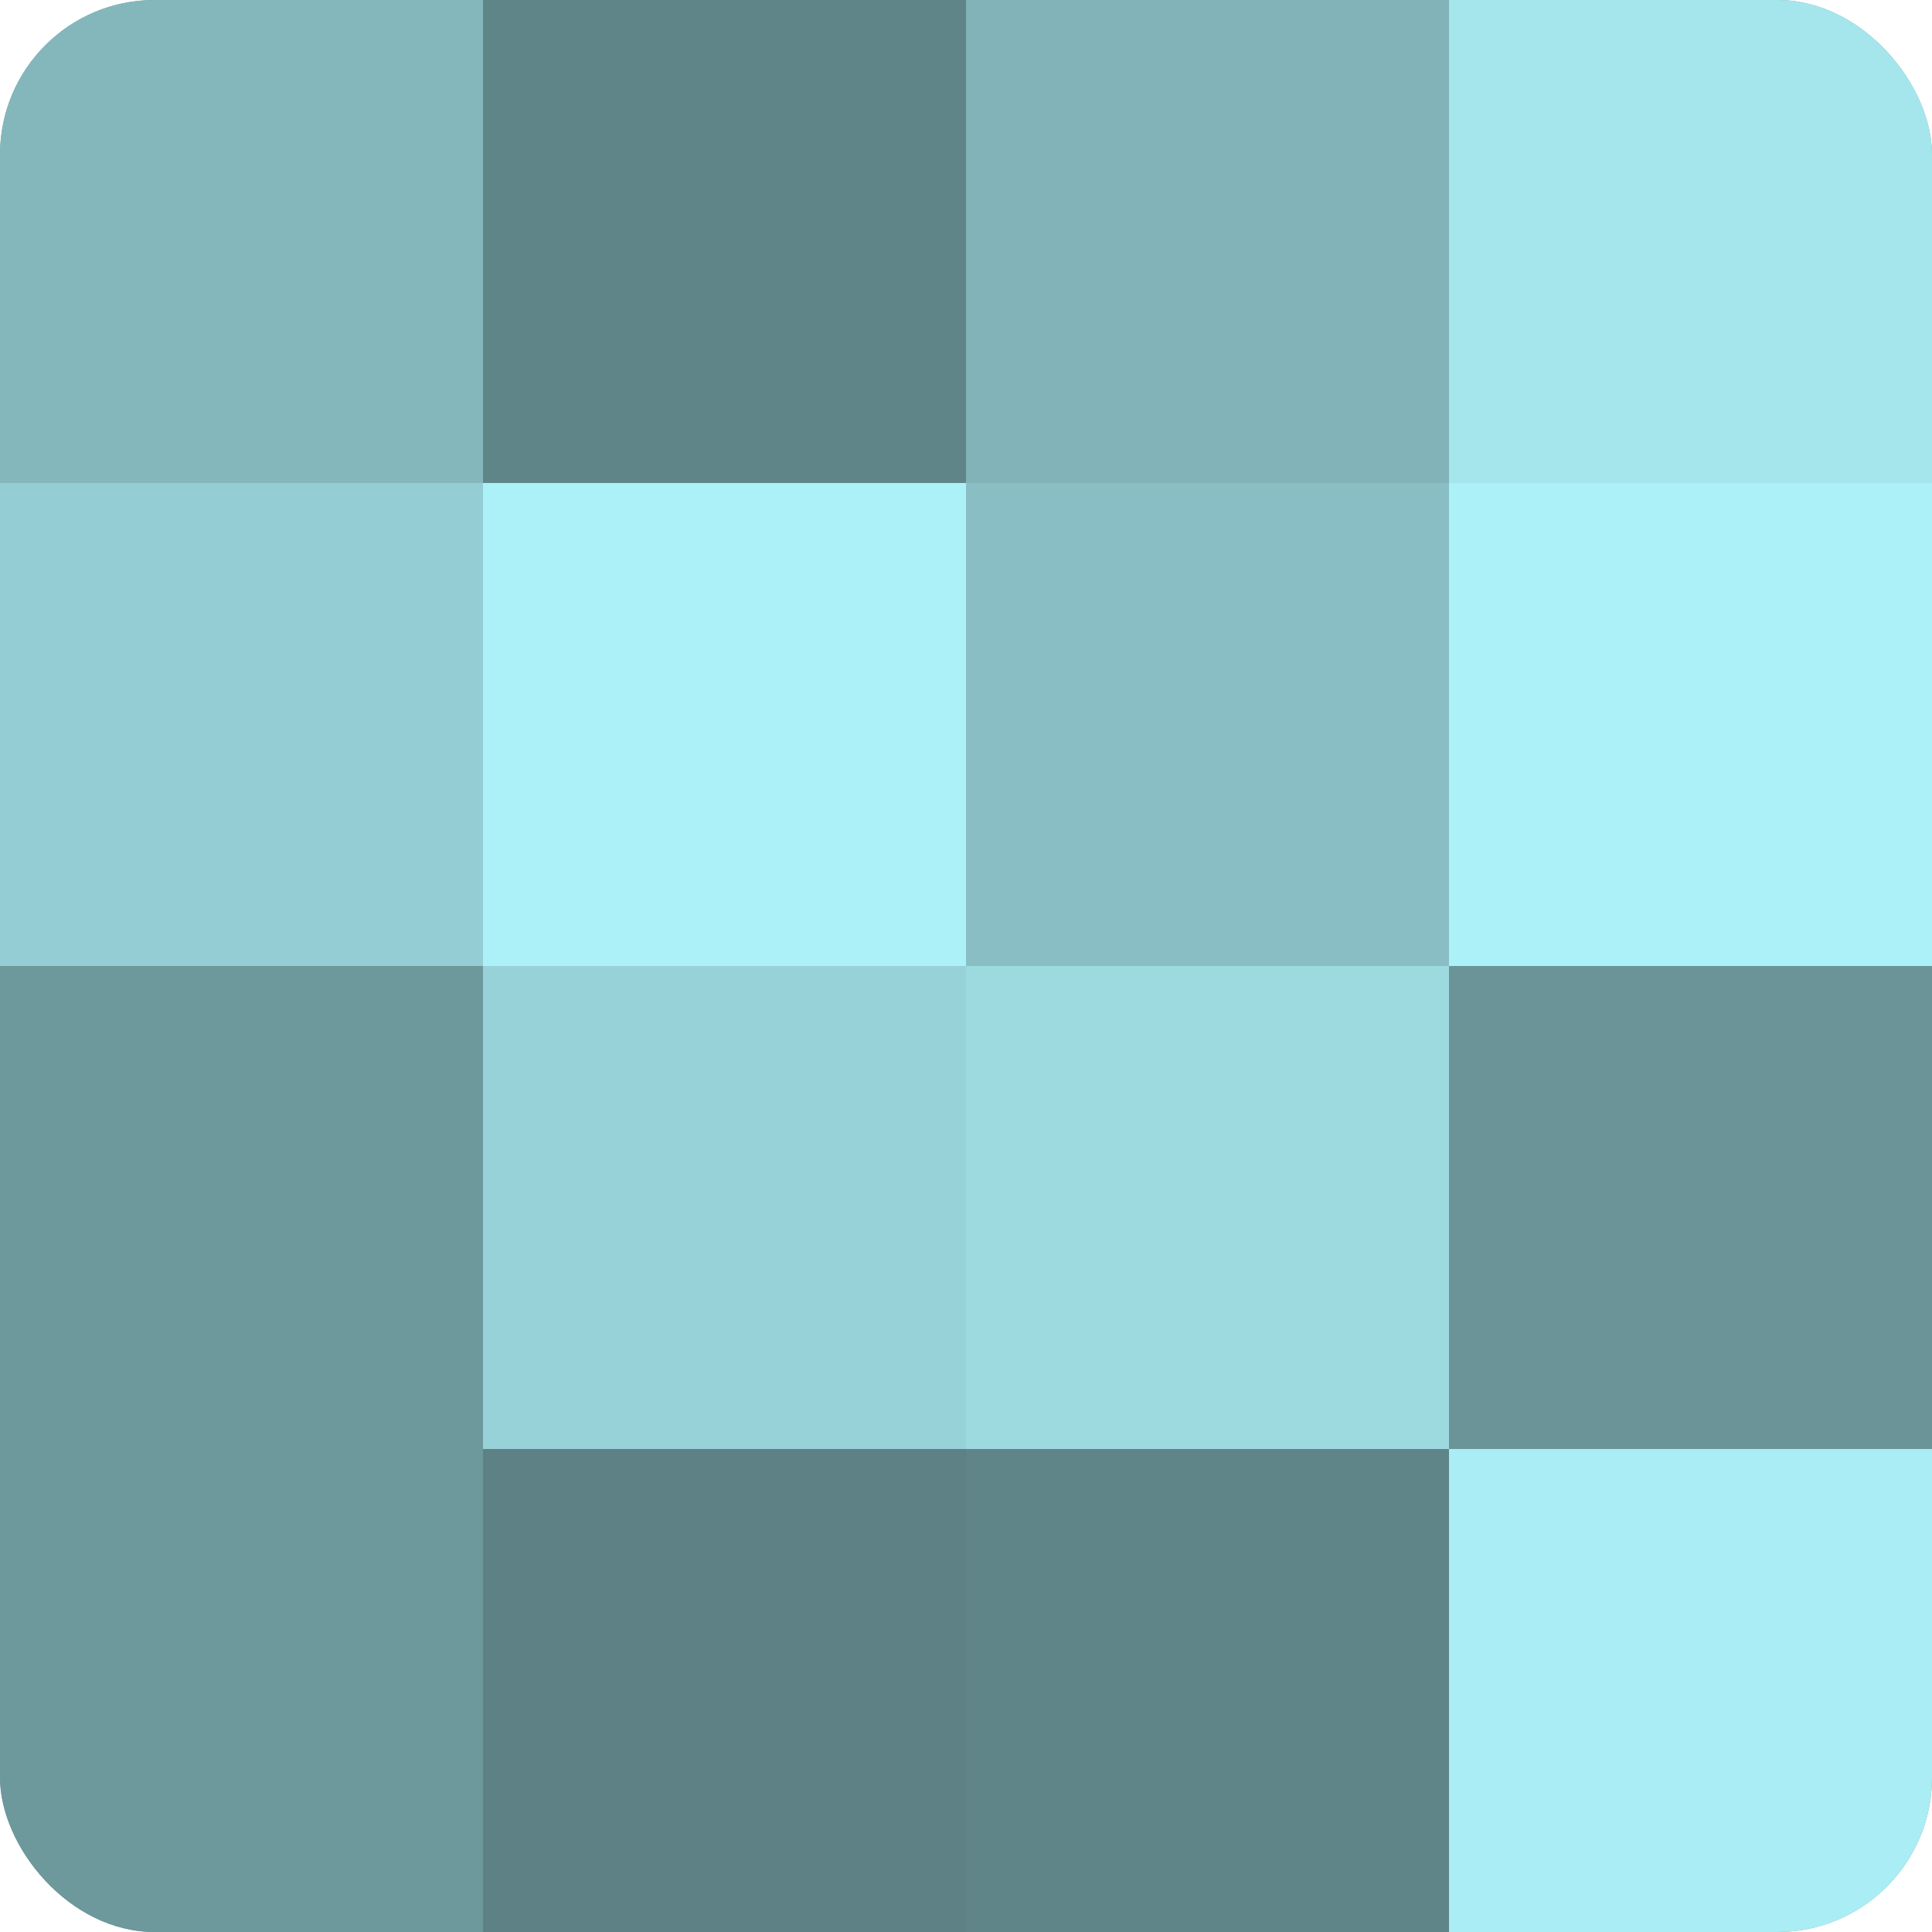
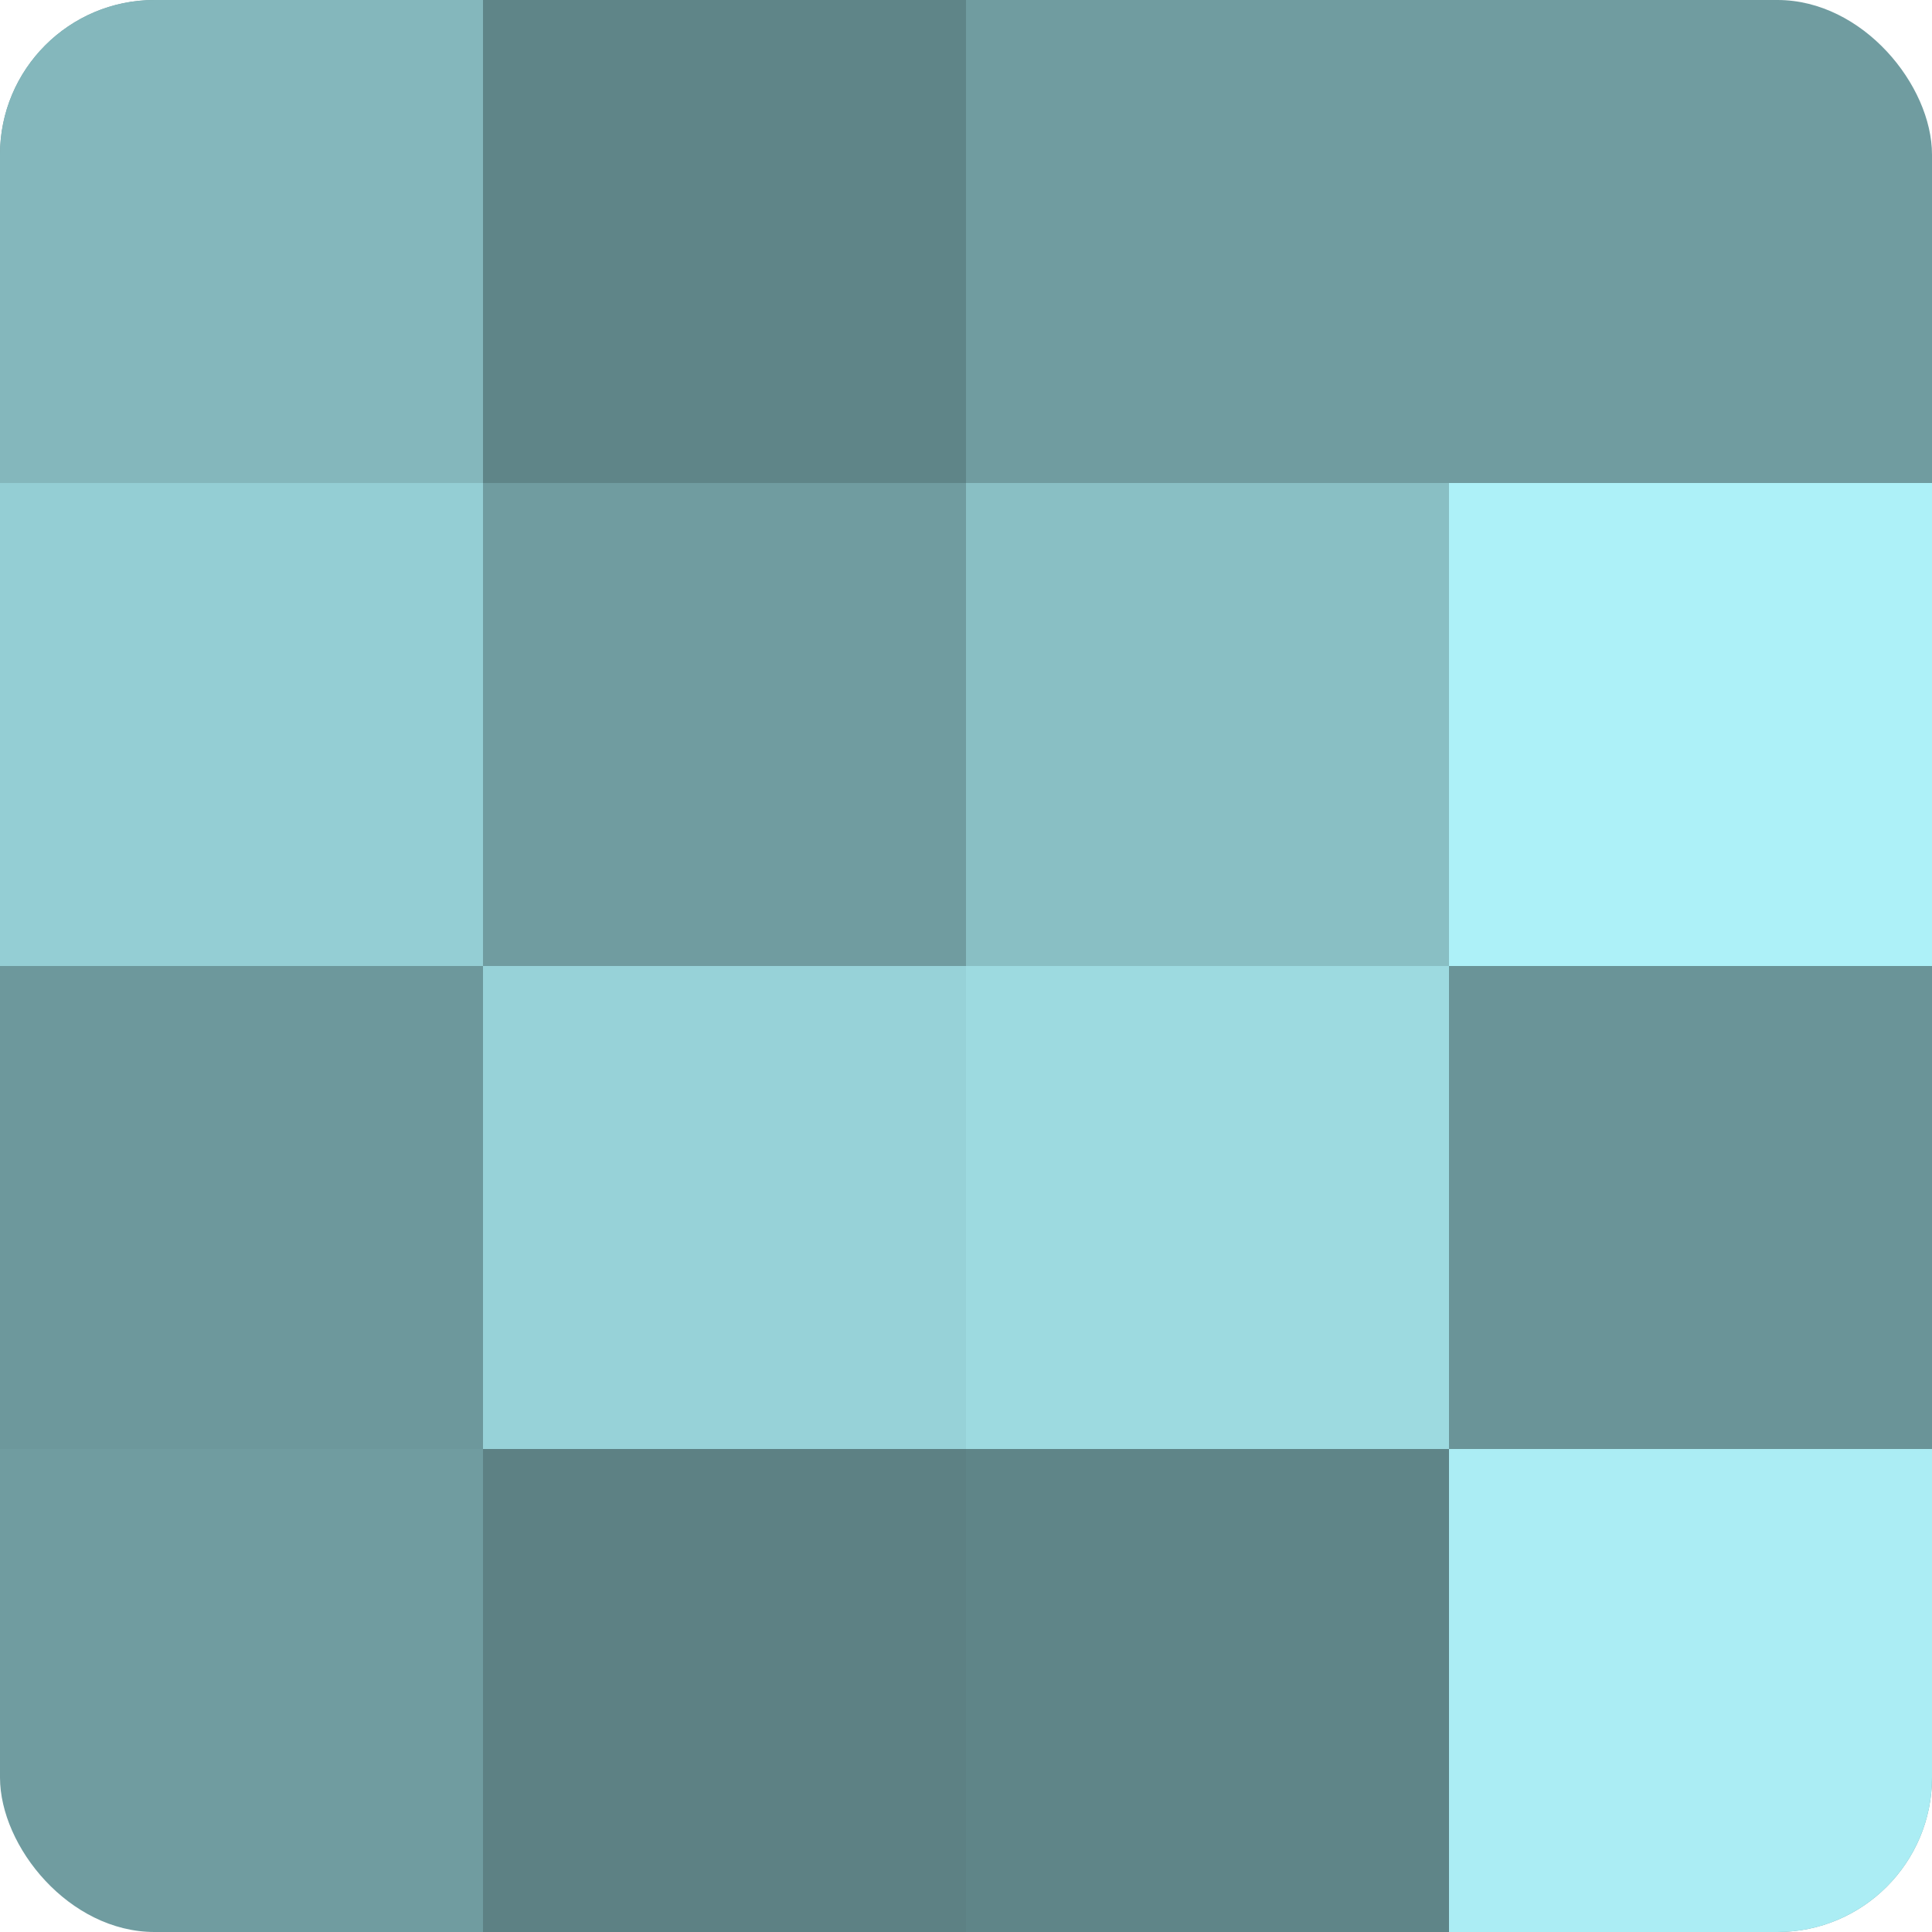
<svg xmlns="http://www.w3.org/2000/svg" width="60" height="60" viewBox="0 0 100 100" preserveAspectRatio="xMidYMid meet">
  <defs>
    <clipPath id="c" width="100" height="100">
      <rect width="100" height="100" rx="8" ry="8" />
    </clipPath>
  </defs>
  <g clip-path="url(#c)">
    <rect width="100" height="100" fill="#709ca0" />
    <rect width="25" height="25" fill="#84b7bc" />
    <rect y="25" width="25" height="25" fill="#94ced4" />
    <rect y="50" width="25" height="25" fill="#6d989c" />
-     <rect y="75" width="25" height="25" fill="#6d989c" />
    <rect x="25" width="25" height="25" fill="#5f8588" />
-     <rect x="25" y="25" width="25" height="25" fill="#adf1f8" />
    <rect x="25" y="50" width="25" height="25" fill="#97d2d8" />
    <rect x="25" y="75" width="25" height="25" fill="#5d8184" />
-     <rect x="50" width="25" height="25" fill="#81b3b8" />
    <rect x="50" y="25" width="25" height="25" fill="#89bfc4" />
    <rect x="50" y="50" width="25" height="25" fill="#9ddae0" />
    <rect x="50" y="75" width="25" height="25" fill="#5f8588" />
-     <rect x="75" width="25" height="25" fill="#a5e6ec" />
    <rect x="75" y="25" width="25" height="25" fill="#adf1f8" />
    <rect x="75" y="50" width="25" height="25" fill="#6a9498" />
    <rect x="75" y="75" width="25" height="25" fill="#abedf4" />
  </g>
</svg>